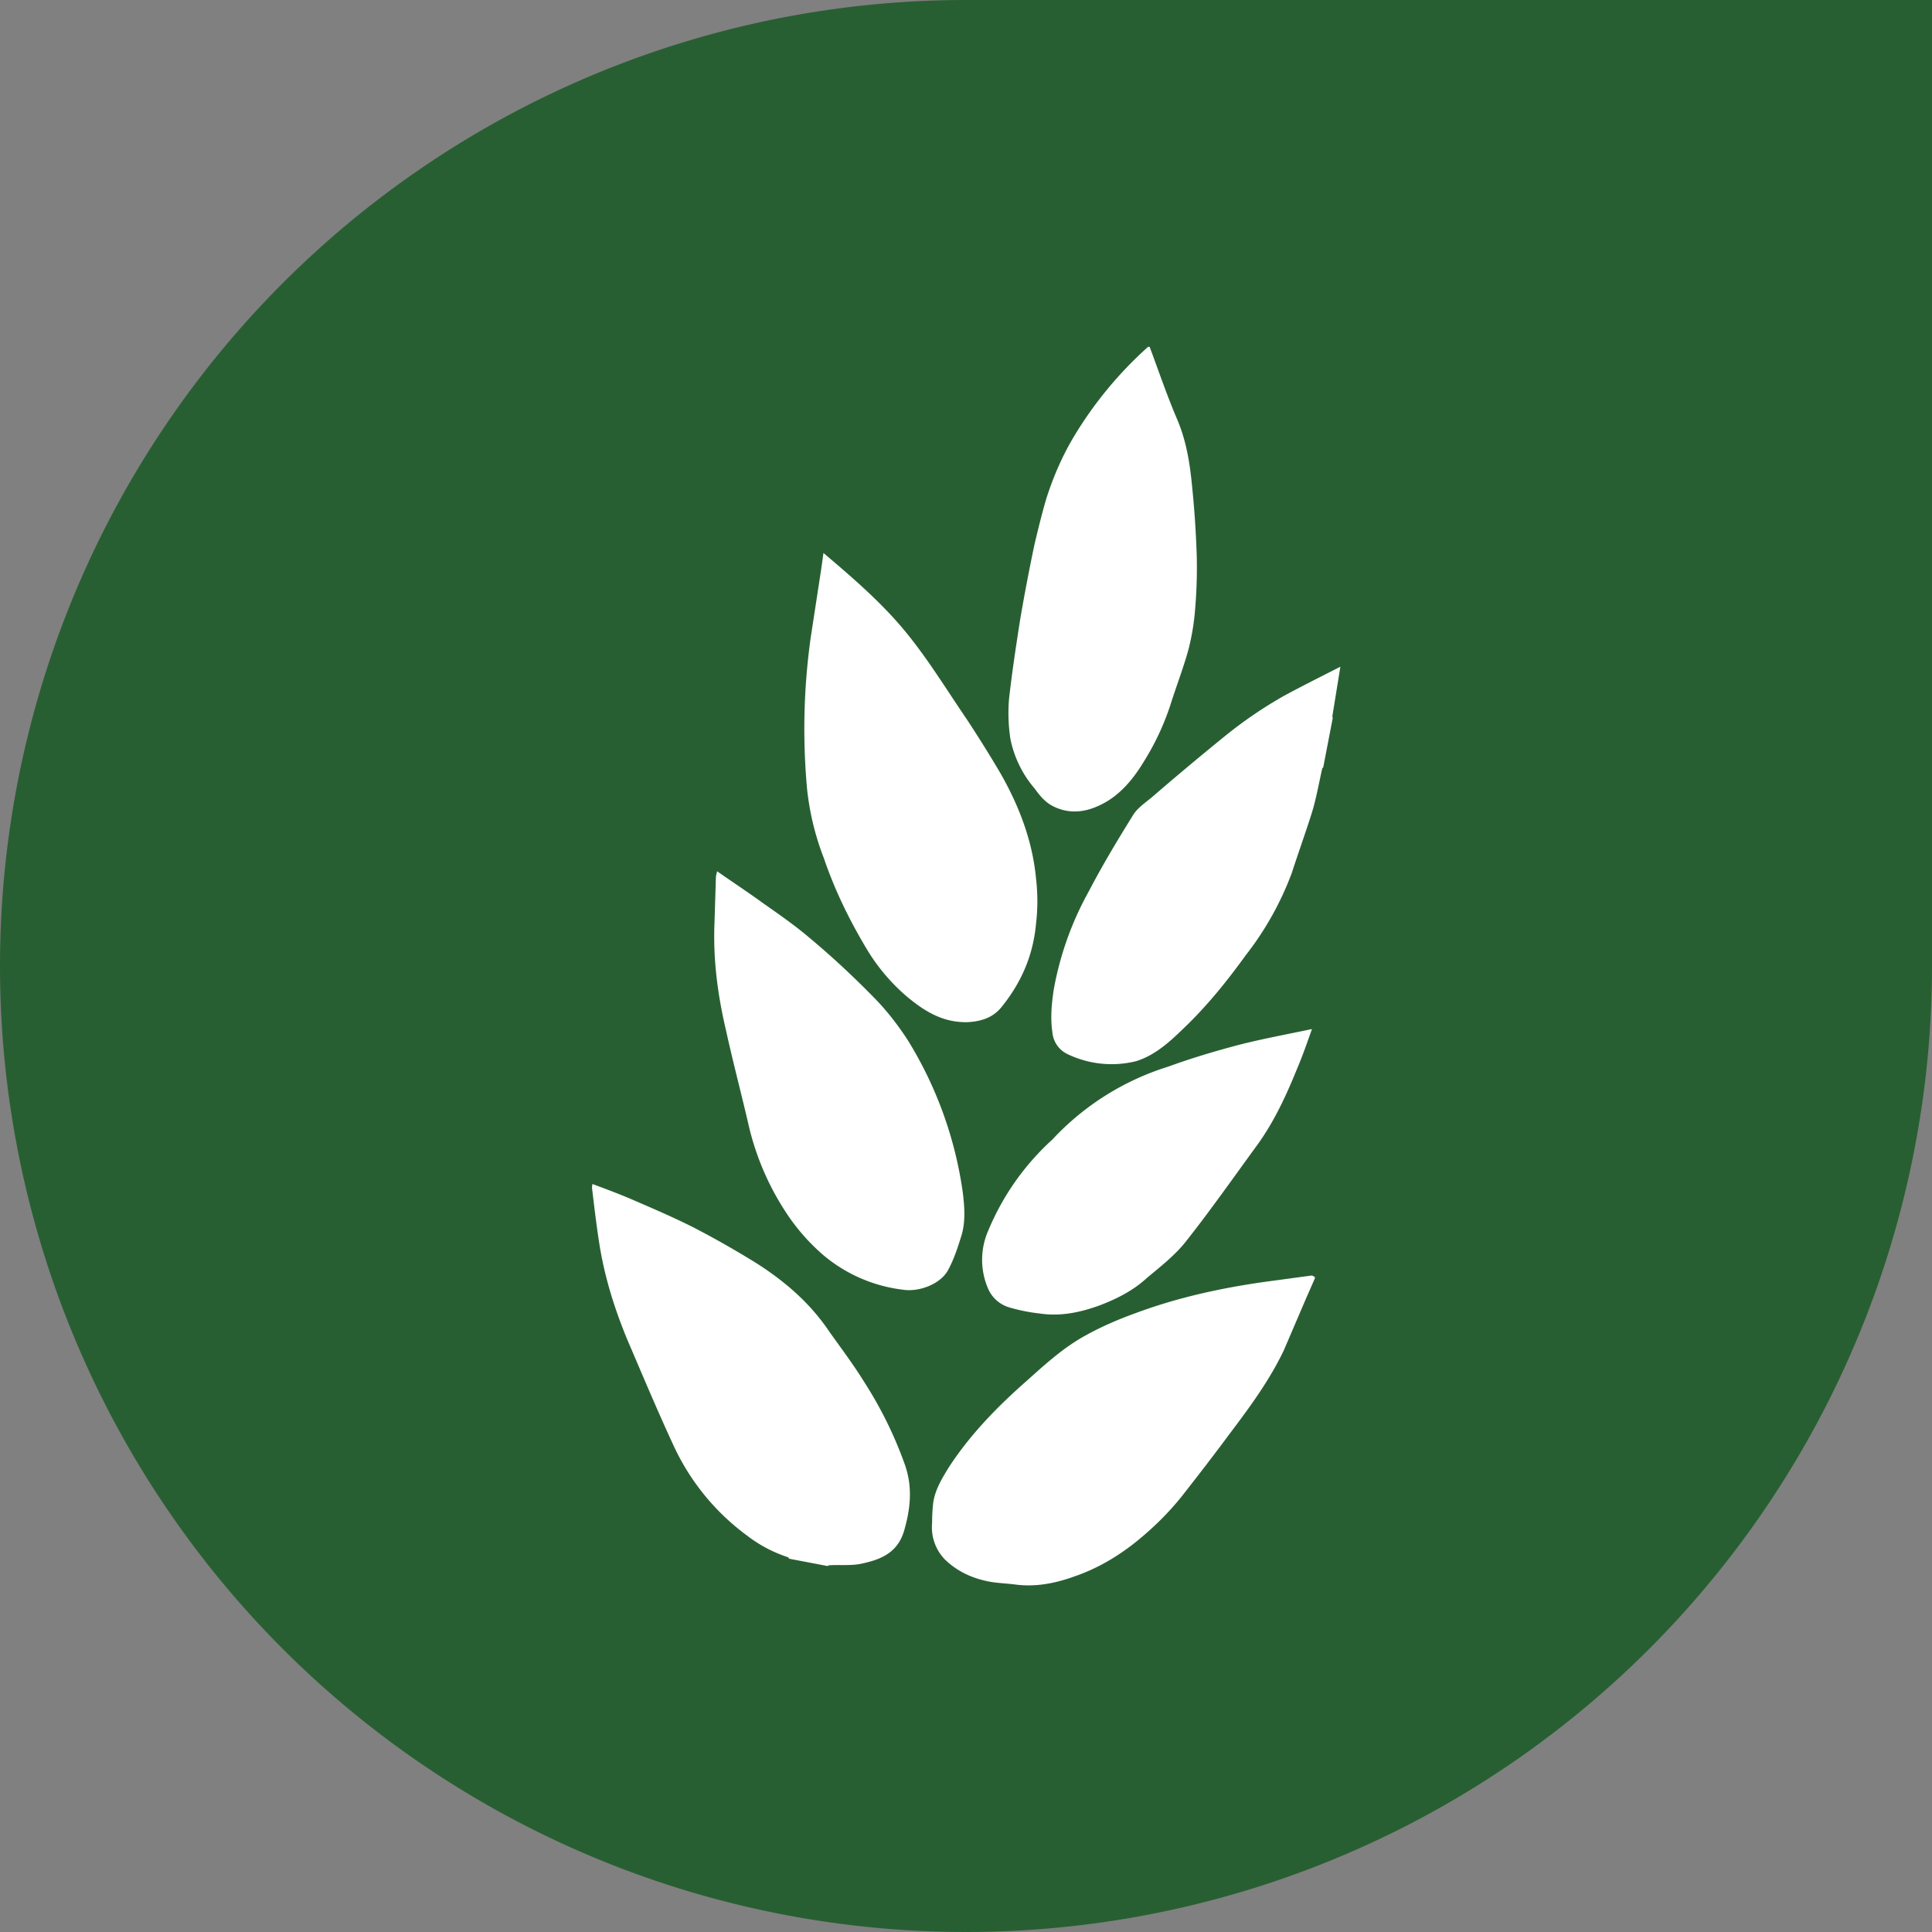
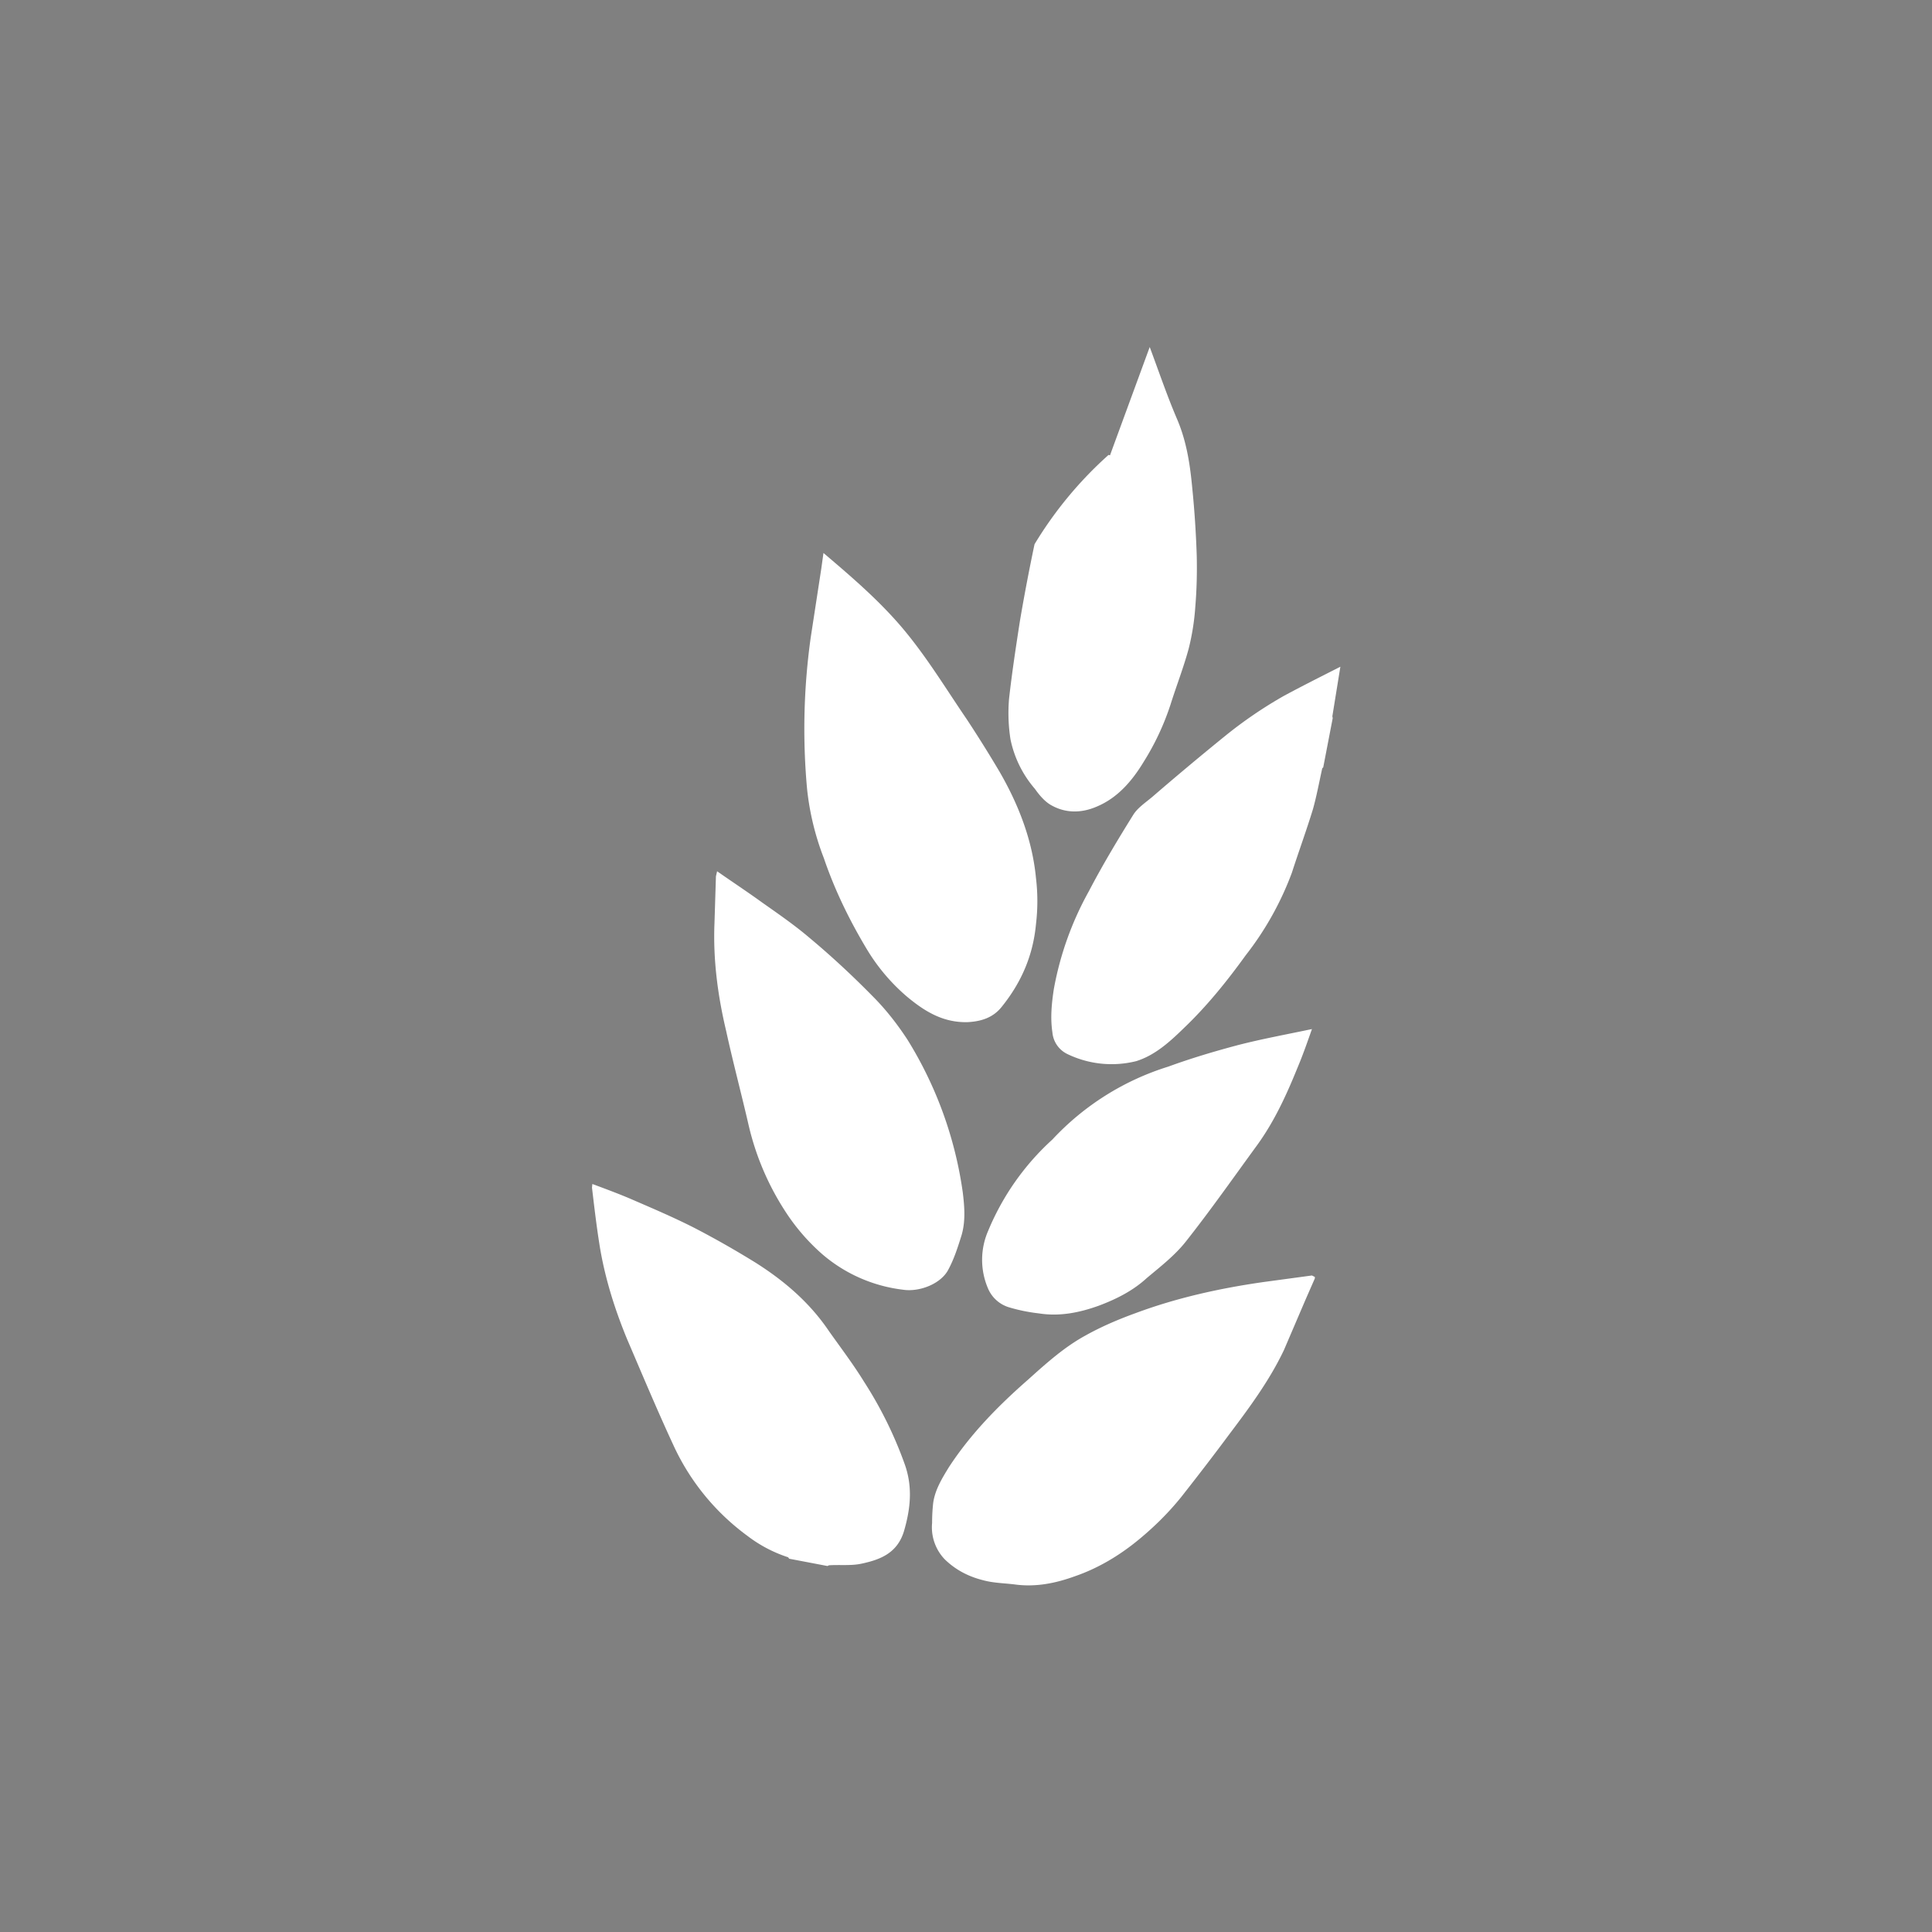
<svg xmlns="http://www.w3.org/2000/svg" data-name="Ebene 1" width="53" height="53">
  <rect width="100%" height="100%" fill="#808080" stroke="none" />
-   <path d="M26.5 0A26.5 26.5 0 1 0 53 26.5V0H26.5Z" fill="#285f32" />
-   <path d="M16.25 32.48c.35.13.7.26 1.03.4.6.26 1.19.51 1.76.8.58.3 1.14.62 1.69.96.79.5 1.49 1.1 2.02 1.89.32.45.66.9.95 1.37a11 11 0 0 1 1.12 2.27c.22.62.16 1.21-.02 1.83-.18.6-.64.78-1.14.89-.3.07-.61.03-.92.05l-.04.02-1.05-.2-.03-.04a3.74 3.74 0 0 1-1.12-.59 6.38 6.38 0 0 1-2.02-2.47c-.45-.97-.86-1.95-1.28-2.93-.35-.85-.62-1.72-.76-2.62-.08-.51-.14-1.02-.2-1.53l.01-.1Zm19.82 2.59-.25.57-.6 1.4c-.4.84-.95 1.58-1.5 2.31-.43.58-.87 1.15-1.31 1.71-.37.46-.79.87-1.25 1.24-.5.4-1.06.73-1.67.94-.52.19-1.06.3-1.62.23-.3-.04-.61-.04-.9-.12-.4-.1-.75-.28-1.05-.57a1.27 1.27 0 0 1-.35-1c0-.19.01-.37.03-.55.05-.36.24-.67.43-.98.6-.92 1.36-1.69 2.17-2.4.5-.45 1-.9 1.59-1.22.43-.24.9-.44 1.37-.61 1.13-.42 2.31-.68 3.5-.85l1.33-.18.08.04v.04ZM31.54 9.52c.25.67.48 1.35.76 2 .26.62.35 1.25.41 1.9.06.6.1 1.21.12 1.83.01.46 0 .93-.04 1.4a6.5 6.5 0 0 1-.18 1.14c-.14.52-.34 1.03-.5 1.54a7.09 7.09 0 0 1-.73 1.56c-.32.53-.72 1-1.3 1.24-.42.18-.85.18-1.24-.04-.18-.1-.33-.28-.45-.45a3 3 0 0 1-.67-1.36 4.67 4.67 0 0 1-.04-1.1c.08-.72.19-1.44.3-2.15a54 54 0 0 1 .4-2.1c.1-.42.2-.83.32-1.24.19-.6.44-1.18.77-1.73a10.7 10.7 0 0 1 2.03-2.45l.04.01Zm-8.95 5.65c.79.67 1.52 1.3 2.15 2.04.67.79 1.2 1.67 1.78 2.52.31.47.61.95.9 1.44.52.9.9 1.87 1 2.92.05.42.05.84 0 1.26-.08.86-.4 1.6-.94 2.27-.23.29-.55.4-.93.42-.68.02-1.19-.3-1.67-.7a5.3 5.3 0 0 1-1.1-1.3c-.48-.8-.88-1.62-1.18-2.5a7.36 7.36 0 0 1-.46-1.9 18.07 18.07 0 0 1 .1-4.15l.29-1.89.06-.43Zm-2.92 8.73c.43.3.84.57 1.24.86.44.31.89.62 1.3.97.6.5 1.18 1.04 1.73 1.6.36.36.68.77.96 1.2a10.78 10.78 0 0 1 1.51 4.17c.05.4.08.8-.03 1.18-.1.32-.2.64-.36.94-.2.4-.8.63-1.25.56a4.15 4.15 0 0 1-2.22-.98 5.6 5.6 0 0 1-1.04-1.22 7.4 7.4 0 0 1-.97-2.3c-.2-.87-.43-1.73-.62-2.6-.23-.97-.36-1.95-.32-2.95l.04-1.29.03-.13Zm16.6-2.81c-.08.36-.15.74-.25 1.1-.18.59-.39 1.16-.58 1.75a8.44 8.44 0 0 1-1.27 2.27c-.52.72-1.07 1.4-1.7 2-.39.38-.79.74-1.3.9a2.79 2.79 0 0 1-1.9-.2.73.73 0 0 1-.4-.59c-.06-.4-.02-.8.04-1.19a8.7 8.7 0 0 1 .96-2.68c.37-.71.79-1.41 1.22-2.1.12-.19.33-.33.51-.48a85.63 85.63 0 0 1 2.02-1.69 11.88 11.88 0 0 1 1.6-1.09c.5-.27 1-.52 1.55-.8l-.22 1.36.01.05-.26 1.35-.03.03Zm-.28 7.14c-.14.4-.26.74-.4 1.07-.3.74-.63 1.46-1.1 2.11-.65.89-1.28 1.79-1.96 2.65-.3.38-.7.69-1.07 1-.38.35-.84.58-1.32.76-.53.19-1.07.3-1.64.21a4.7 4.7 0 0 1-.83-.17.91.91 0 0 1-.56-.5 1.99 1.99 0 0 1 0-1.6 7 7 0 0 1 1.76-2.5 7.3 7.3 0 0 1 3.18-2c.63-.23 1.27-.42 1.91-.59.66-.17 1.32-.29 2.03-.44Zm.57-8.53-.01-.05.01.05Zm-.29 1.39.03-.04-.03.04Z" fill="#fff" />
+   <path d="M16.25 32.48c.35.13.7.26 1.03.4.6.26 1.19.51 1.76.8.58.3 1.14.62 1.69.96.79.5 1.49 1.1 2.02 1.89.32.45.66.9.95 1.37a11 11 0 0 1 1.12 2.27c.22.62.16 1.21-.02 1.83-.18.6-.64.78-1.14.89-.3.07-.61.03-.92.05l-.04.02-1.05-.2-.03-.04a3.74 3.74 0 0 1-1.12-.59 6.38 6.38 0 0 1-2.02-2.47c-.45-.97-.86-1.95-1.28-2.93-.35-.85-.62-1.72-.76-2.62-.08-.51-.14-1.02-.2-1.53l.01-.1Zm19.82 2.59-.25.57-.6 1.4c-.4.84-.95 1.58-1.5 2.31-.43.58-.87 1.15-1.31 1.71-.37.46-.79.87-1.25 1.24-.5.4-1.06.73-1.67.94-.52.19-1.06.3-1.62.23-.3-.04-.61-.04-.9-.12-.4-.1-.75-.28-1.05-.57a1.27 1.27 0 0 1-.35-1c0-.19.01-.37.03-.55.05-.36.24-.67.43-.98.6-.92 1.36-1.69 2.17-2.4.5-.45 1-.9 1.59-1.22.43-.24.9-.44 1.37-.61 1.13-.42 2.31-.68 3.5-.85l1.33-.18.08.04v.04ZM31.54 9.52c.25.67.48 1.35.76 2 .26.62.35 1.25.41 1.9.06.6.1 1.21.12 1.83.01.46 0 .93-.04 1.4a6.5 6.5 0 0 1-.18 1.14c-.14.52-.34 1.03-.5 1.54a7.09 7.09 0 0 1-.73 1.56c-.32.53-.72 1-1.3 1.24-.42.18-.85.18-1.24-.04-.18-.1-.33-.28-.45-.45a3 3 0 0 1-.67-1.36 4.67 4.67 0 0 1-.04-1.1c.08-.72.19-1.44.3-2.15a54 54 0 0 1 .4-2.1a10.7 10.7 0 0 1 2.03-2.45l.04.01Zm-8.95 5.65c.79.67 1.52 1.3 2.15 2.04.67.79 1.2 1.67 1.78 2.52.31.47.61.95.9 1.44.52.9.9 1.87 1 2.92.05.42.05.84 0 1.26-.08.86-.4 1.6-.94 2.27-.23.29-.55.4-.93.42-.68.02-1.19-.3-1.67-.7a5.3 5.3 0 0 1-1.1-1.3c-.48-.8-.88-1.62-1.18-2.5a7.36 7.36 0 0 1-.46-1.9 18.07 18.07 0 0 1 .1-4.15l.29-1.89.06-.43Zm-2.92 8.73c.43.3.84.57 1.24.86.44.31.89.62 1.3.97.6.5 1.18 1.04 1.73 1.6.36.36.68.77.96 1.2a10.78 10.78 0 0 1 1.51 4.17c.05.4.08.8-.03 1.18-.1.32-.2.64-.36.94-.2.4-.8.63-1.25.56a4.15 4.15 0 0 1-2.22-.98 5.6 5.6 0 0 1-1.04-1.22 7.4 7.4 0 0 1-.97-2.3c-.2-.87-.43-1.73-.62-2.6-.23-.97-.36-1.95-.32-2.95l.04-1.29.03-.13Zm16.6-2.81c-.08.36-.15.74-.25 1.1-.18.59-.39 1.16-.58 1.75a8.44 8.44 0 0 1-1.27 2.27c-.52.72-1.07 1.4-1.7 2-.39.38-.79.74-1.3.9a2.79 2.79 0 0 1-1.9-.2.73.73 0 0 1-.4-.59c-.06-.4-.02-.8.04-1.19a8.7 8.7 0 0 1 .96-2.68c.37-.71.79-1.41 1.22-2.1.12-.19.33-.33.51-.48a85.63 85.63 0 0 1 2.02-1.69 11.88 11.88 0 0 1 1.6-1.09c.5-.27 1-.52 1.55-.8l-.22 1.36.01.05-.26 1.35-.03.03Zm-.28 7.14c-.14.4-.26.74-.4 1.07-.3.74-.63 1.46-1.1 2.11-.65.89-1.28 1.79-1.96 2.65-.3.38-.7.69-1.07 1-.38.35-.84.58-1.32.76-.53.19-1.07.3-1.64.21a4.7 4.7 0 0 1-.83-.17.91.91 0 0 1-.56-.5 1.99 1.99 0 0 1 0-1.6 7 7 0 0 1 1.76-2.5 7.3 7.3 0 0 1 3.18-2c.63-.23 1.27-.42 1.91-.59.66-.17 1.32-.29 2.03-.44Zm.57-8.53-.01-.05.01.05Zm-.29 1.39.03-.04-.03.04Z" fill="#fff" />
</svg>